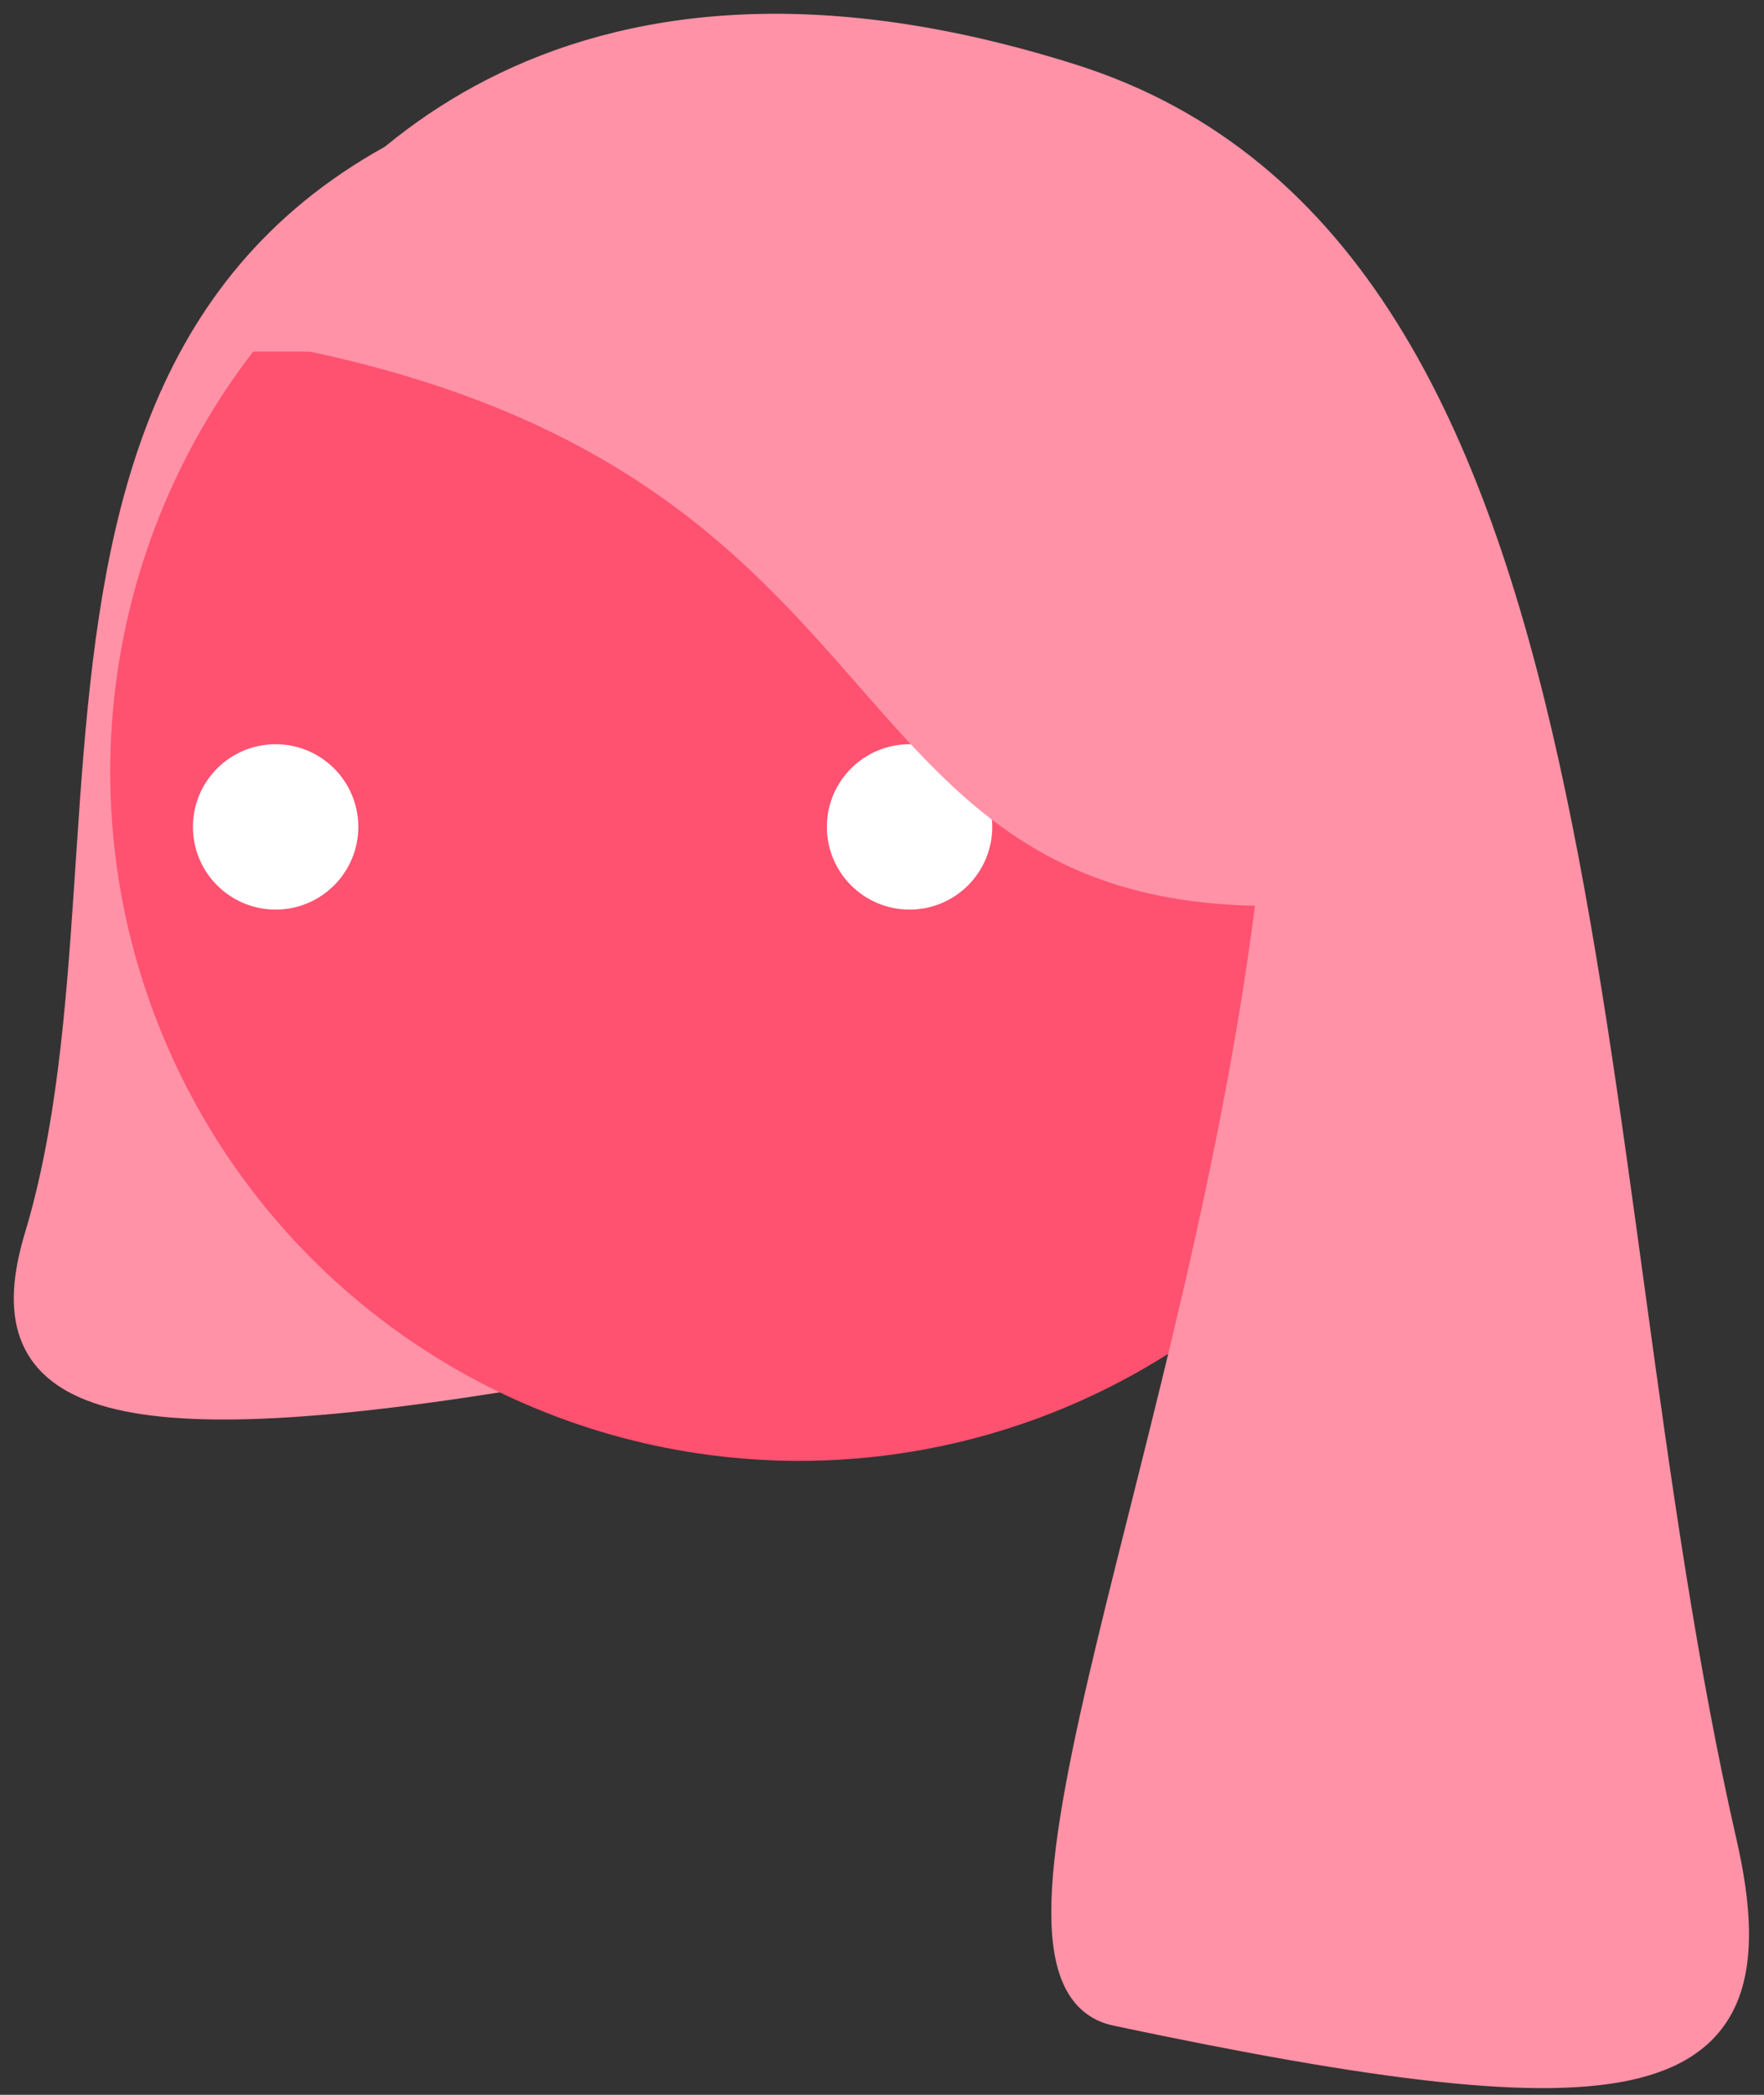
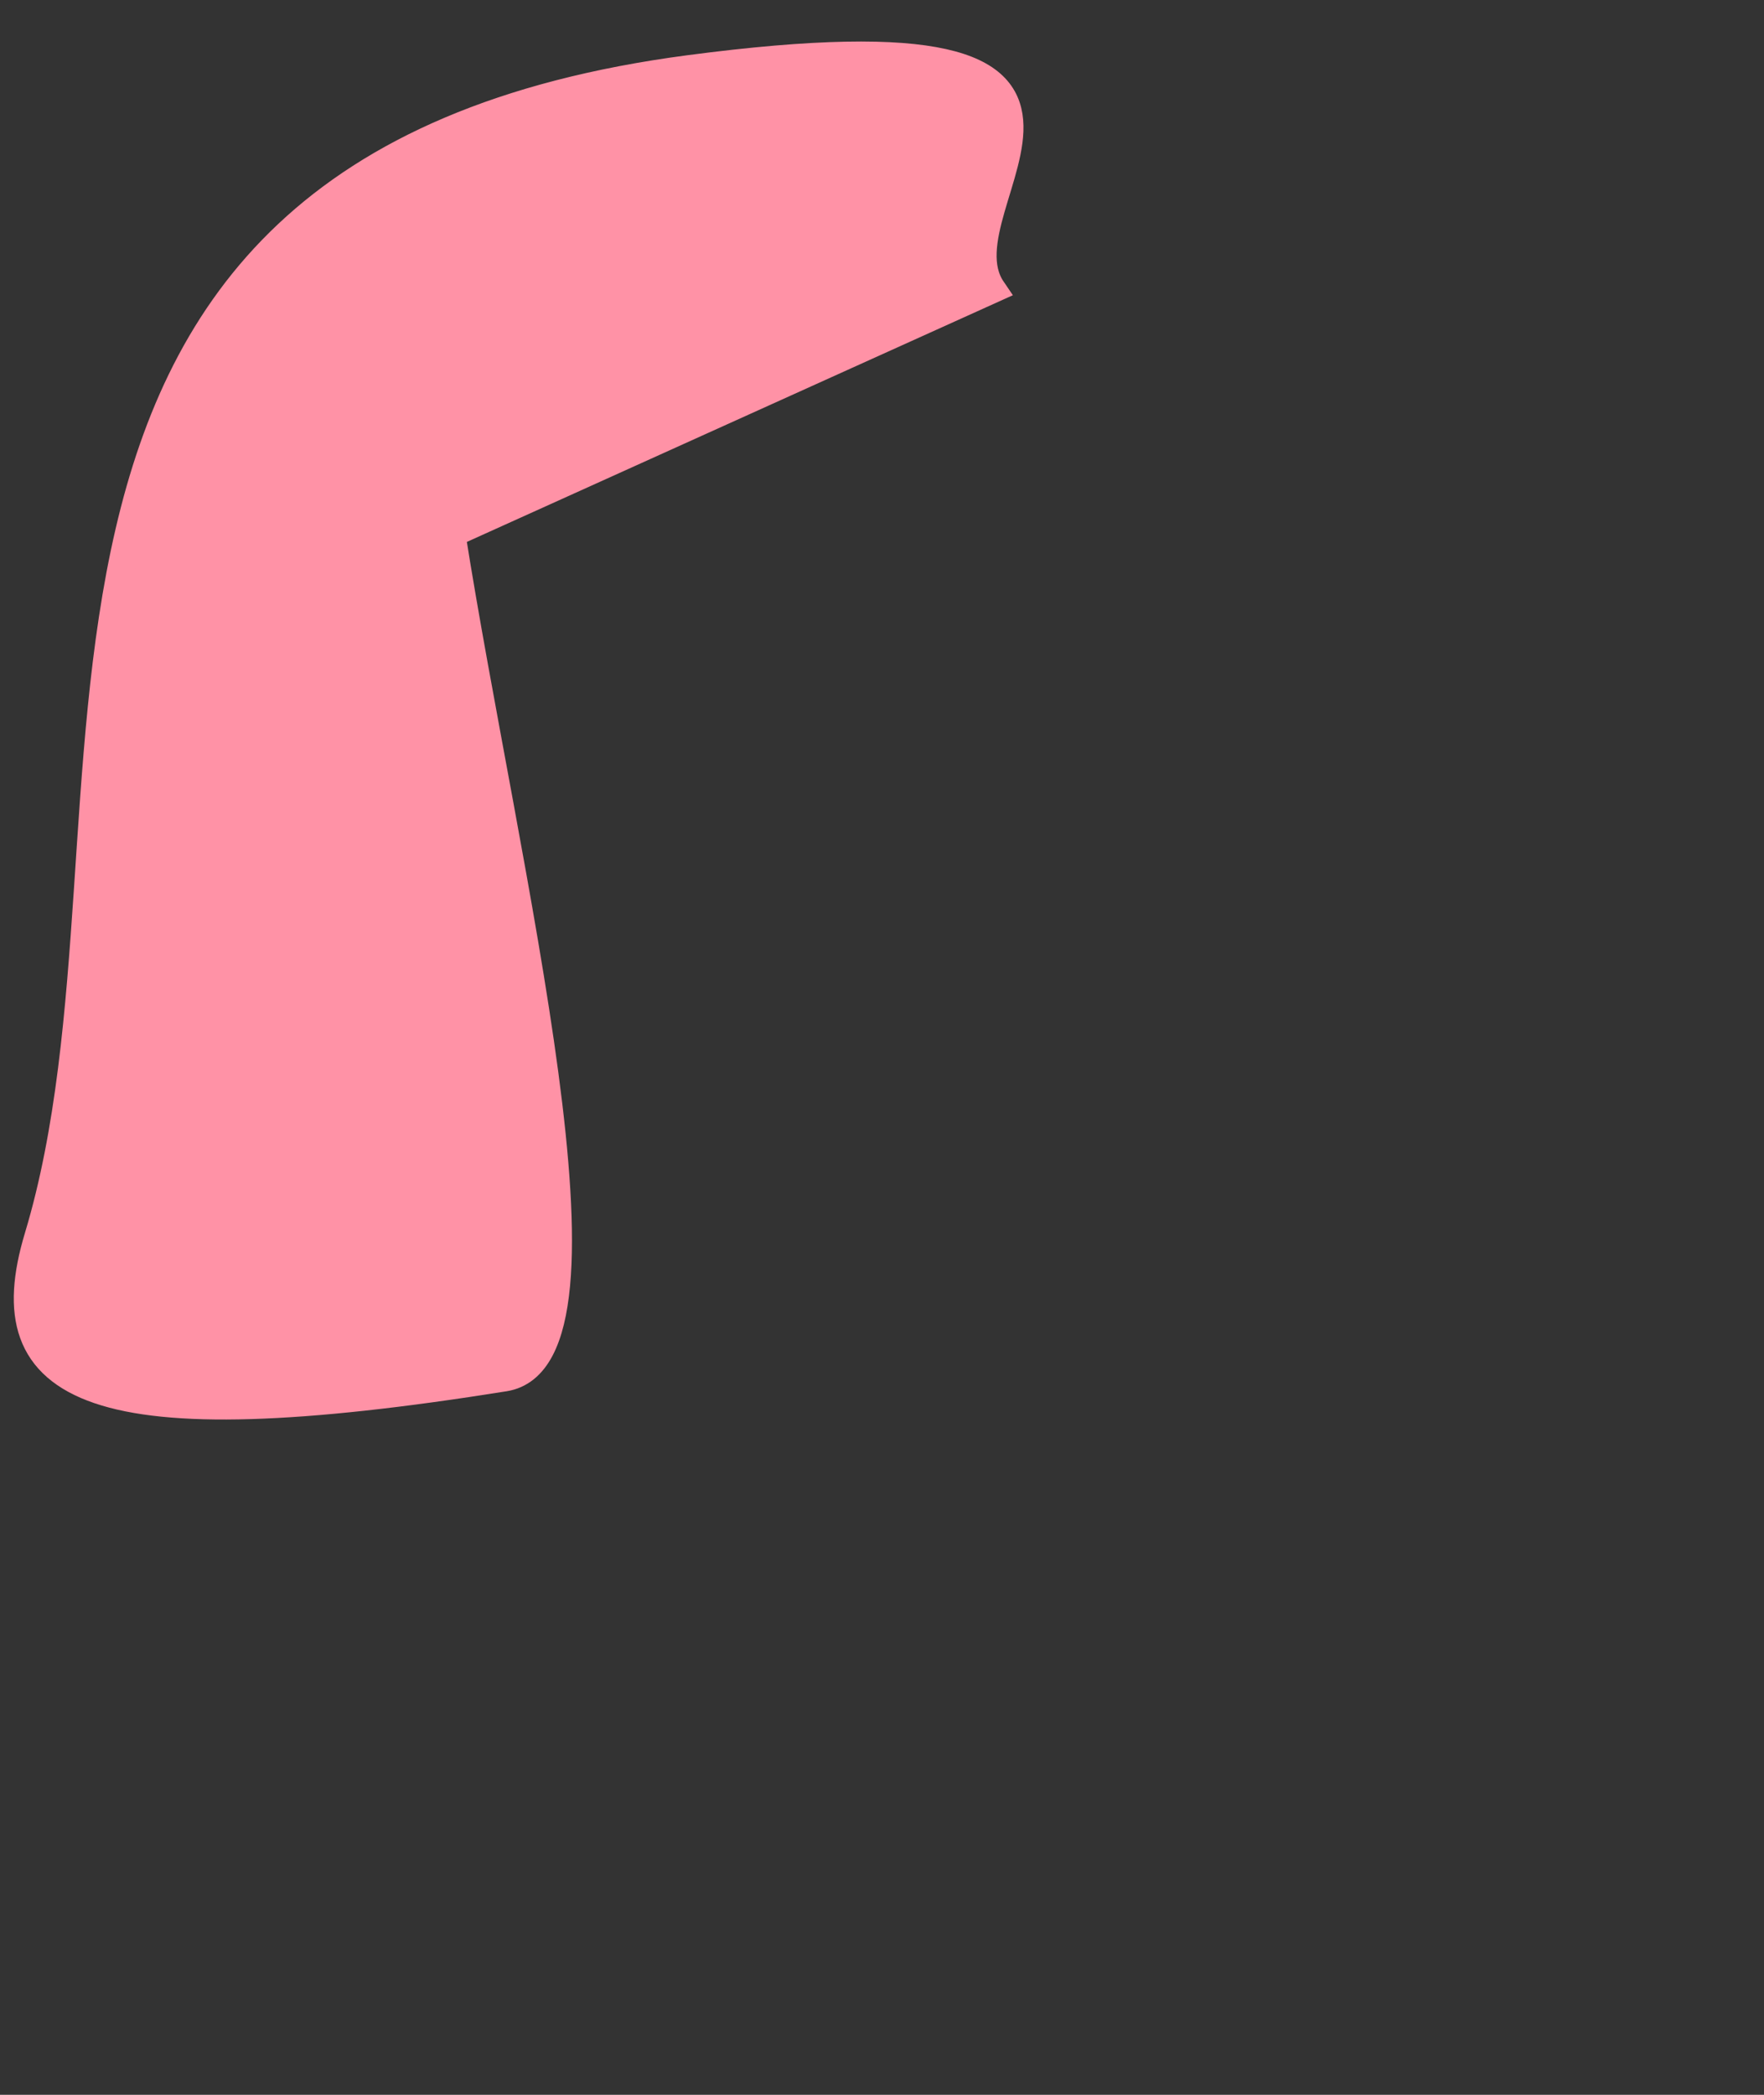
<svg xmlns="http://www.w3.org/2000/svg" width="64" height="76" viewBox="0 0 64 76" fill="none">
  <rect x="0" y="0" width="64" height="76" fill="#333333" stroke="none" />
-   <path d="M18.307 49.98C22.828 49.256 18.307 31.57 16.384 19.363L27.153 7.357L36 10.5C33.82 7.298 43.507 0.059 25 2.5C-2.309 6.102 5.998 29.569 1.383 44.877C-0.309 50.489 3.306 52.381 18.307 49.98Z" fill="#FF92A6" stroke="#FF92A6" />
-   <circle cx="29" cy="28" r="25" fill="#FF5170" />
-   <path d="M40.5 73C34.832 71.803 43.716 52.308 46.127 32.117L32.626 12.257L9 12.257C11.732 6.961 20.09 -3.134 38.894 2.824C58.991 9.191 56.734 41.551 62.52 66.872C64.641 76.156 59.304 76.972 40.5 73Z" fill="#FF92A6" stroke="#FF92A6" />
-   <circle cx="10" cy="30" r="3" fill="white" />
-   <circle cx="33" cy="30" r="3" fill="white" />
-   <path d="M53.5 31.5C28.3 36.7 37 17 10 12C14 6 25.7 0.8 38.5 4C51.3 7.2 55 23.5 53.5 31.5Z" fill="#FF92A6" stroke="#FF92A6" />
+   <path d="M18.307 49.98C22.828 49.256 18.307 31.57 16.384 19.363L36 10.5C33.82 7.298 43.507 0.059 25 2.5C-2.309 6.102 5.998 29.569 1.383 44.877C-0.309 50.489 3.306 52.381 18.307 49.98Z" fill="#FF92A6" stroke="#FF92A6" />
</svg>